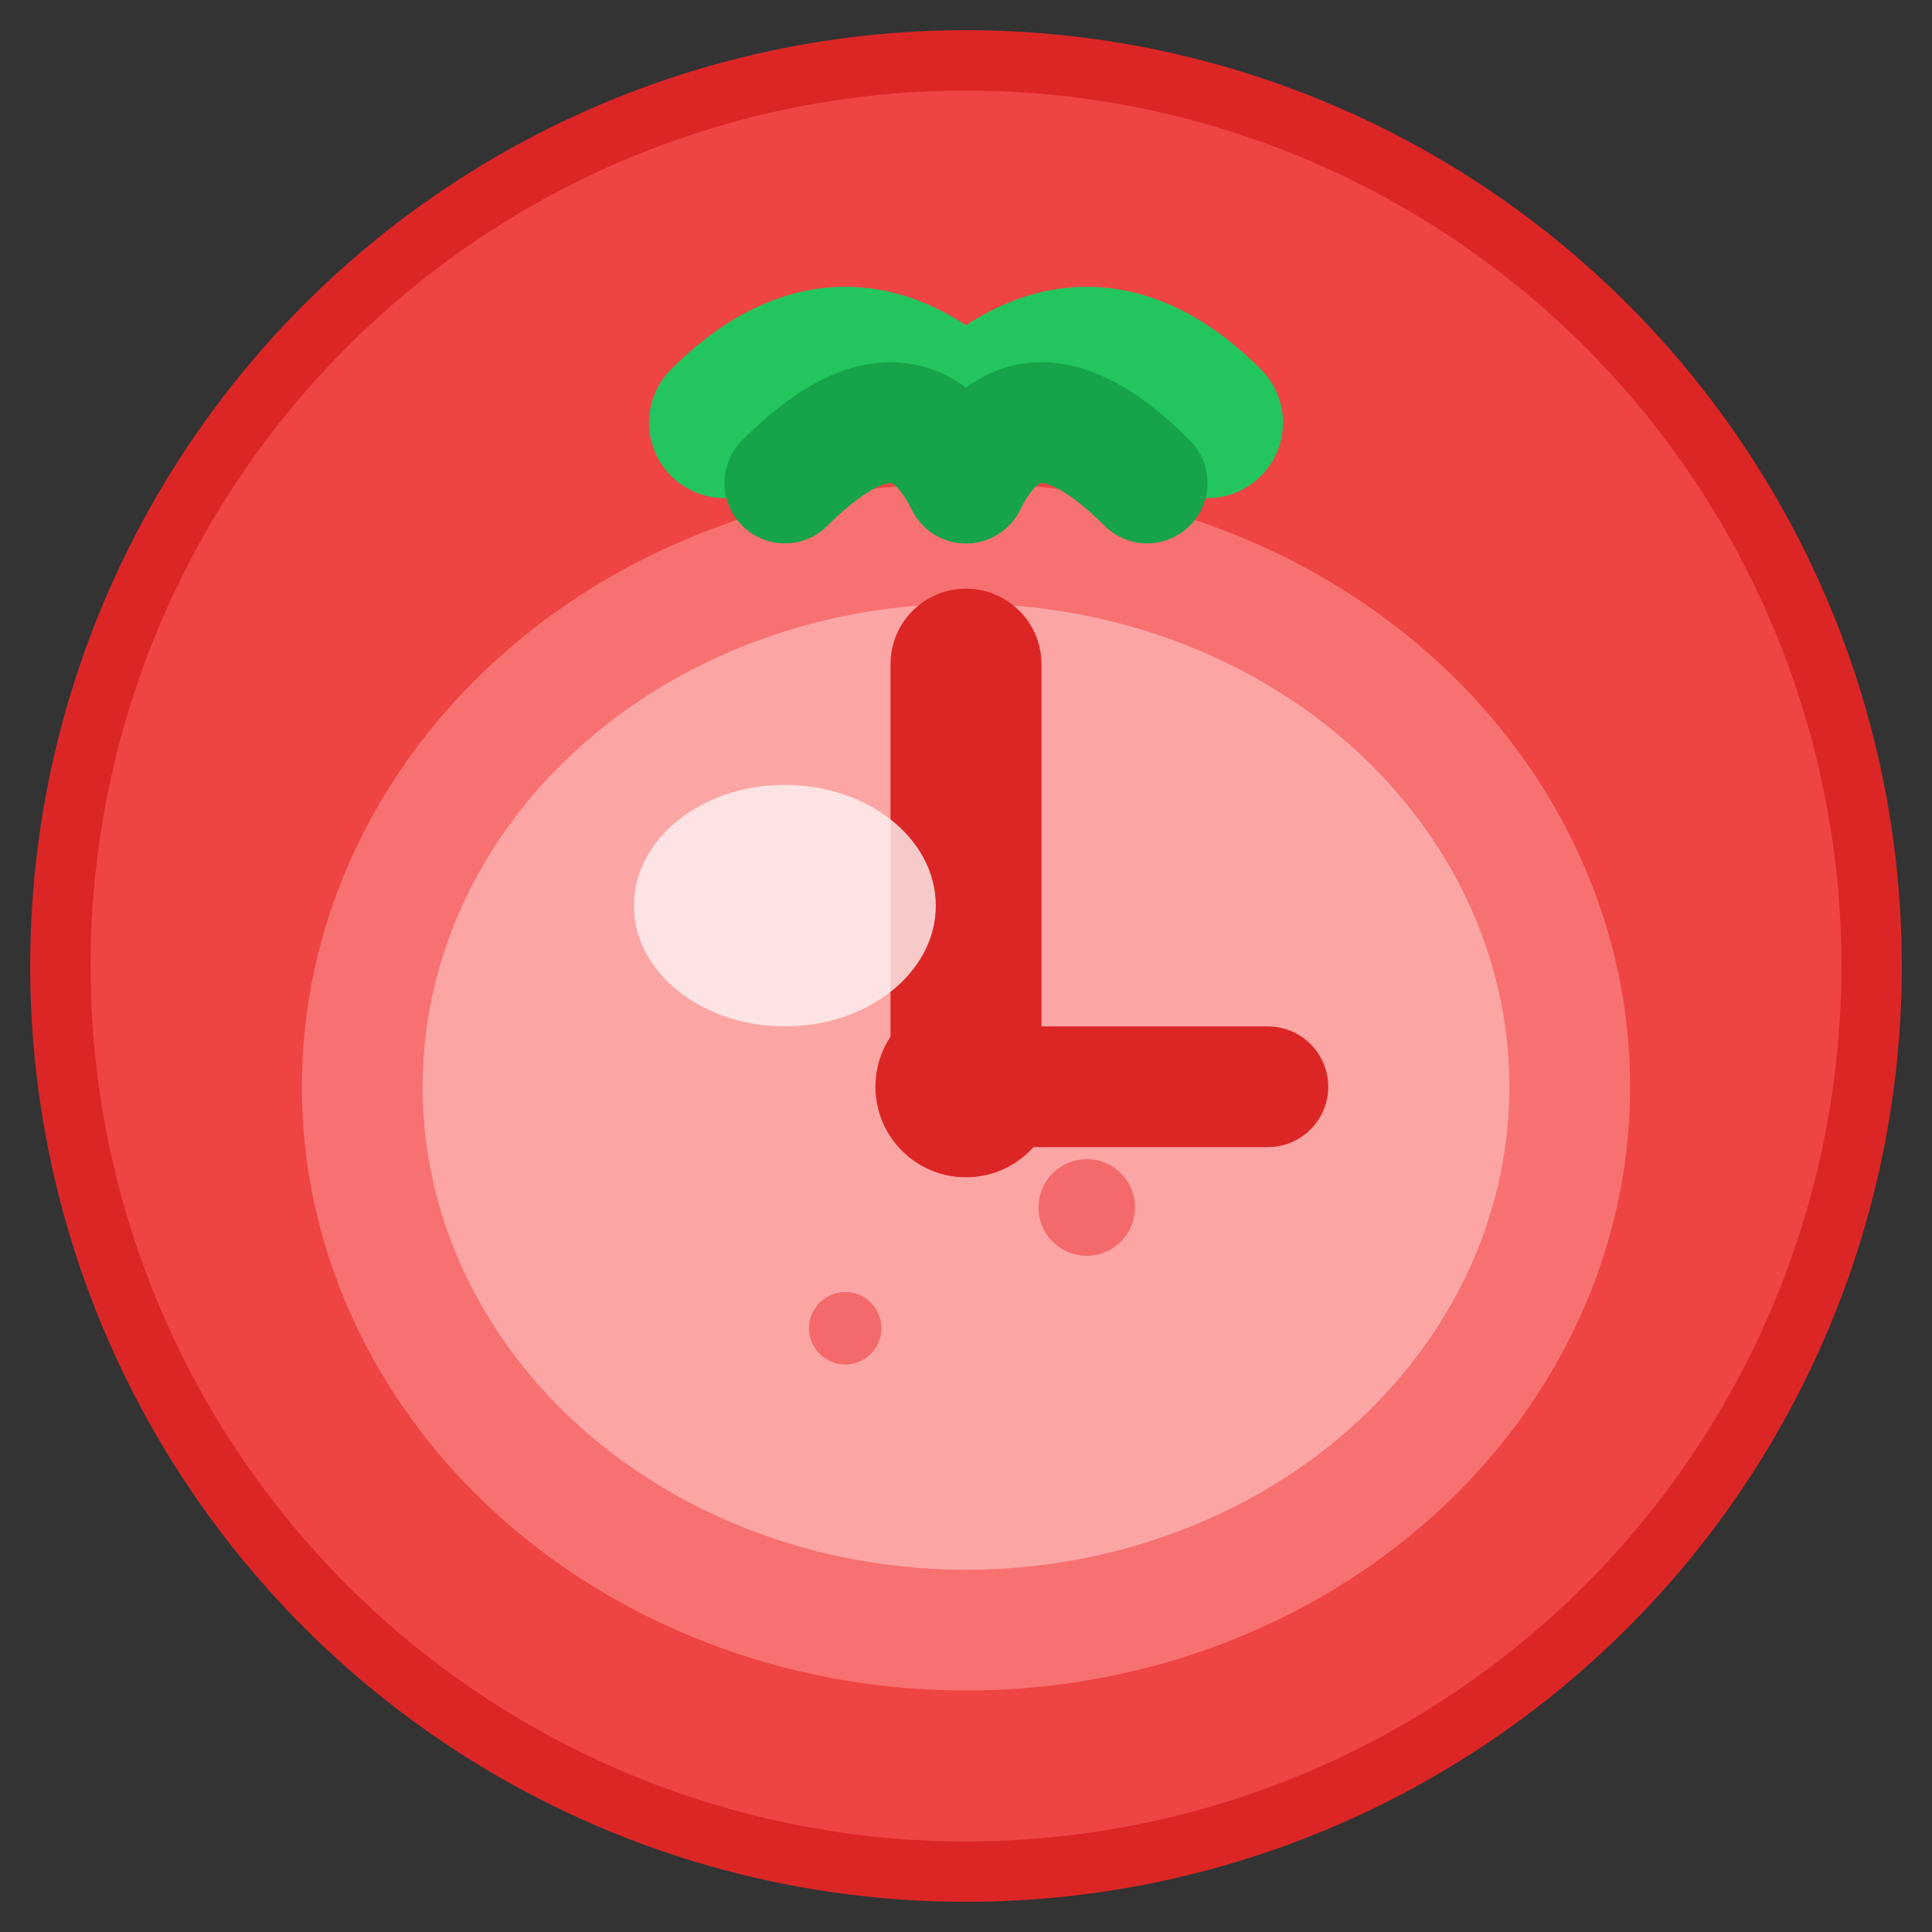
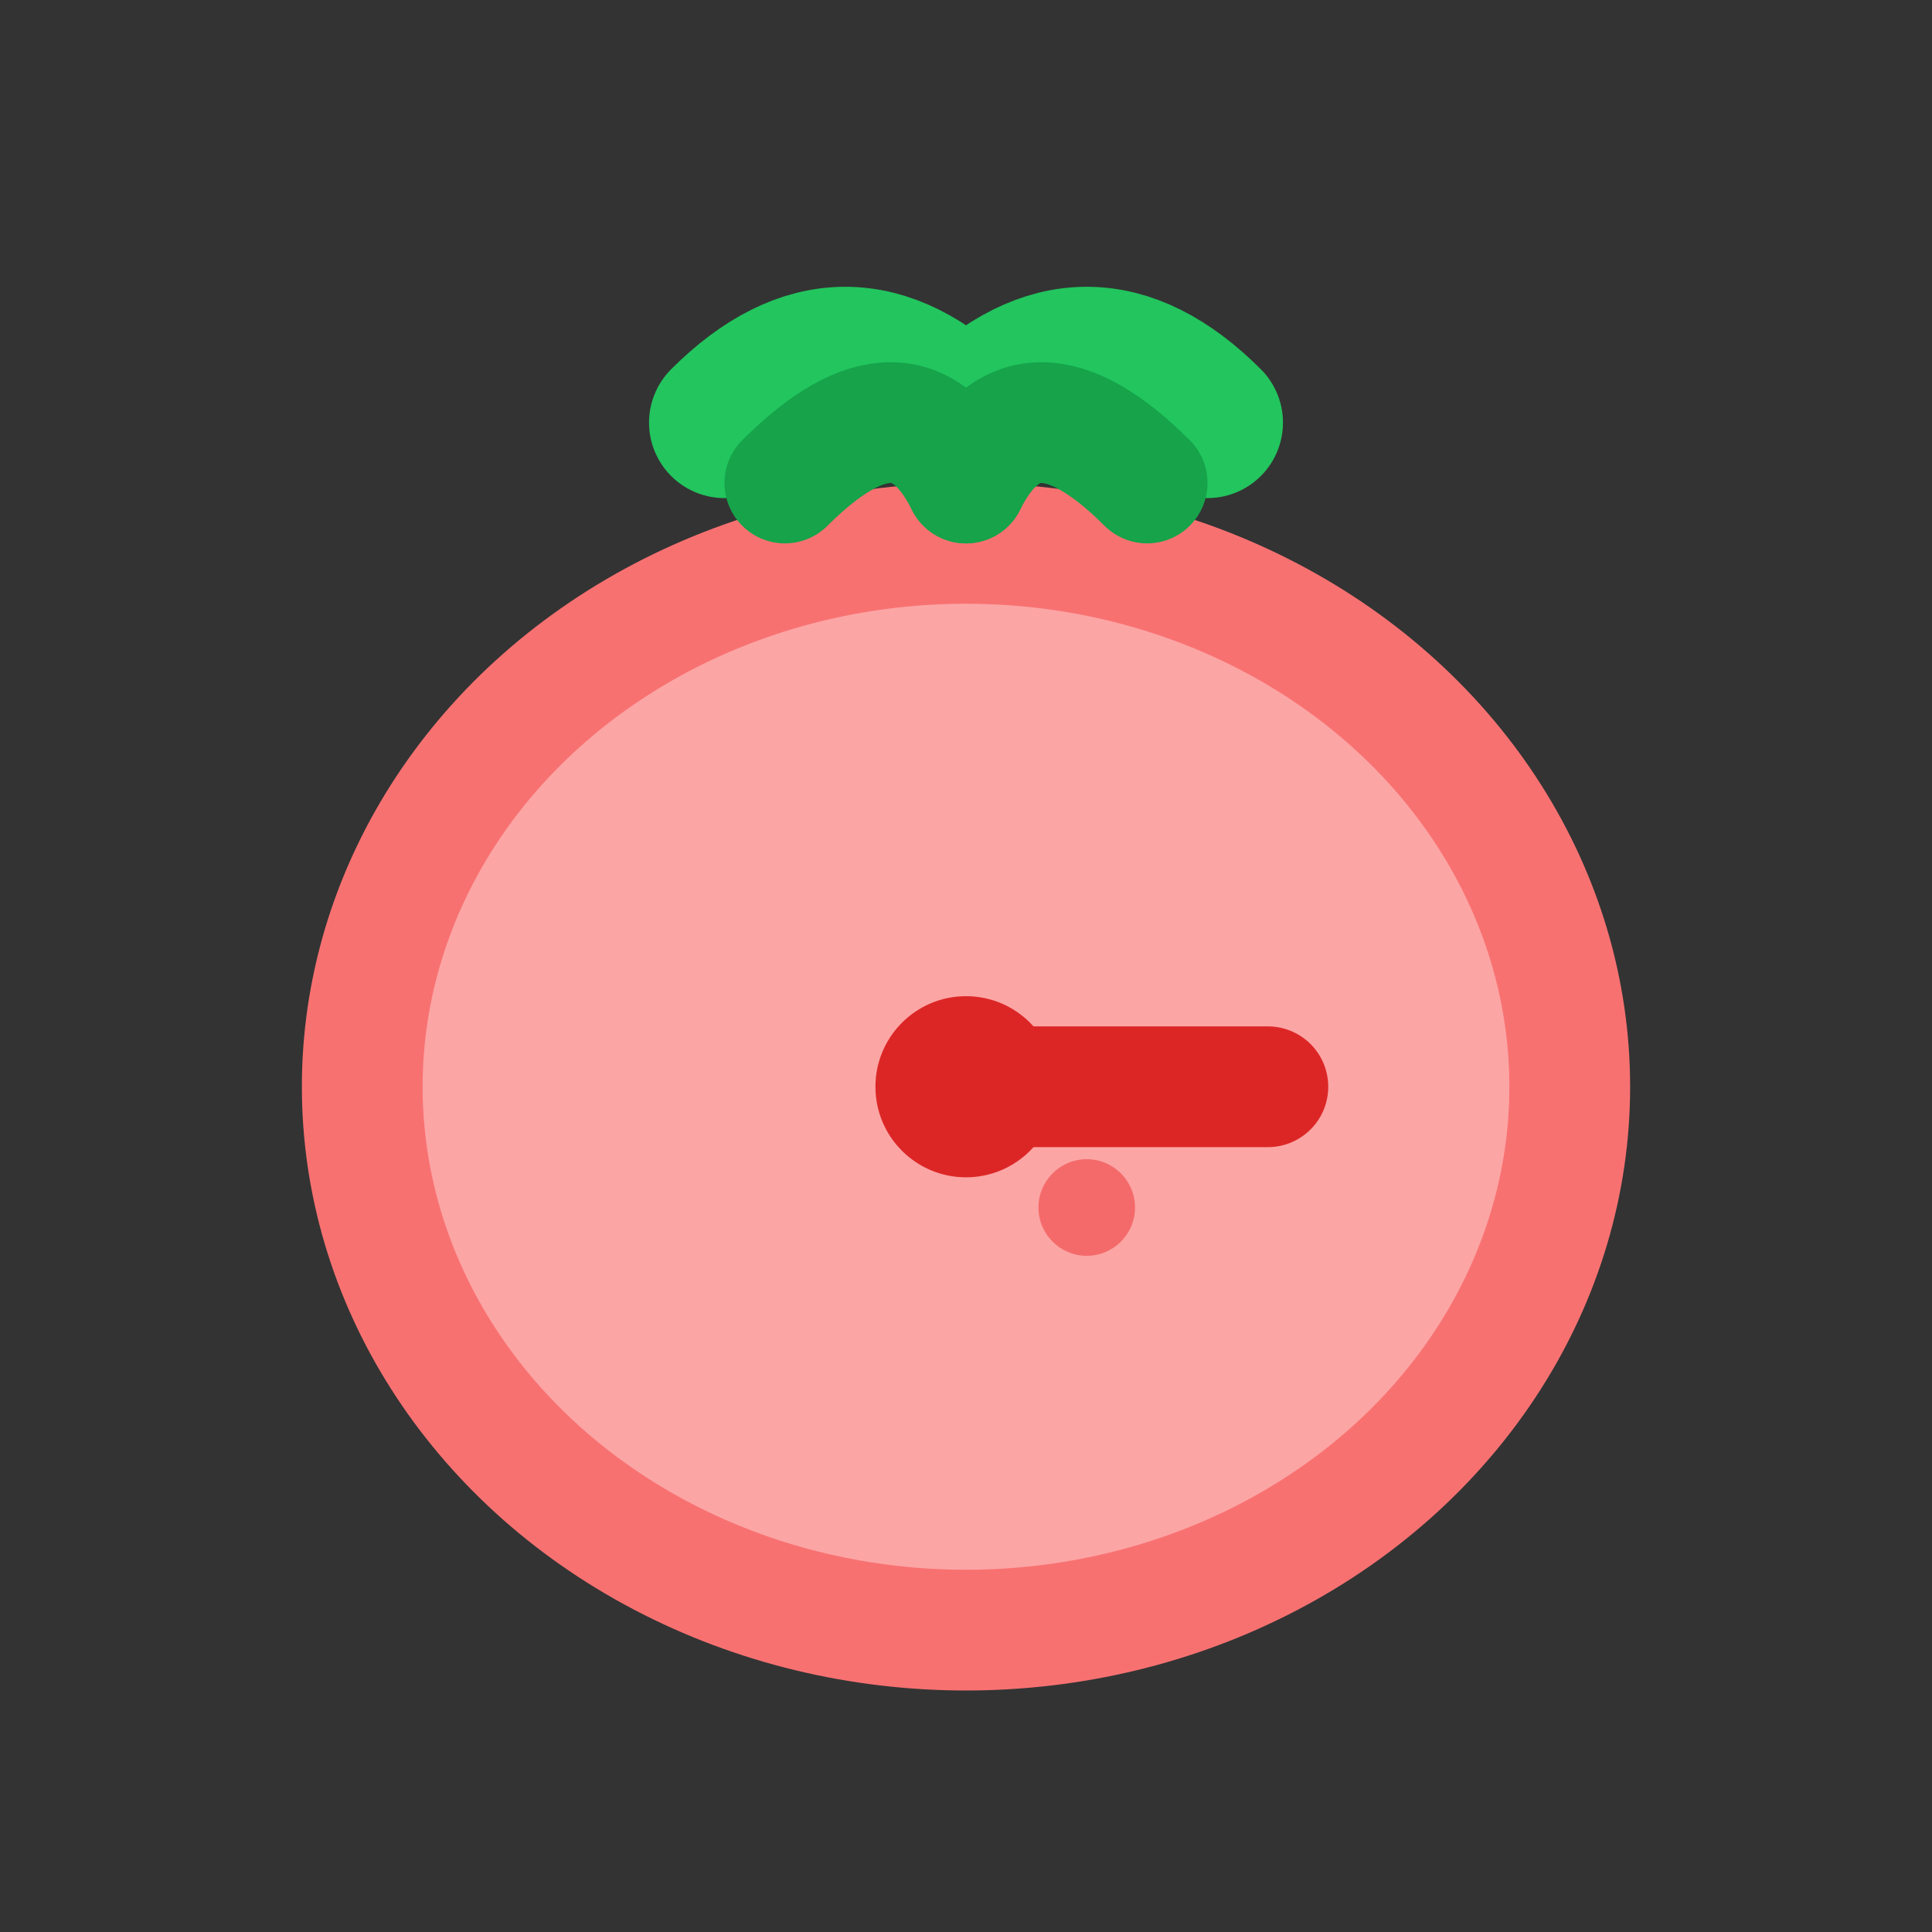
<svg xmlns="http://www.w3.org/2000/svg" width="32" height="32" viewBox="0 0 32 32">
  <rect x="0" y="0" width="32" height="32" fill="#333333" stroke="none" />
-   <circle cx="16" cy="16" r="15" fill="#ef4444" stroke="#dc2626" stroke-width="1" />
  <ellipse cx="16" cy="18" rx="11" ry="10" fill="#f87171" />
  <ellipse cx="16" cy="18" rx="9" ry="8" fill="#fca5a5" />
  <path d="M12 7 Q14 5 16 7 Q18 5 20 7" fill="none" stroke="#22c55e" stroke-width="2.5" stroke-linecap="round" />
  <path d="M13 8 Q15 6 16 8" fill="none" stroke="#16a34a" stroke-width="2" stroke-linecap="round" />
  <path d="M16 8 Q17 6 19 8" fill="none" stroke="#16a34a" stroke-width="2" stroke-linecap="round" />
  <circle cx="16" cy="18" r="1.5" fill="#dc2626" />
-   <line x1="16" y1="18" x2="16" y2="11" stroke="#dc2626" stroke-width="2.5" stroke-linecap="round" />
  <line x1="16" y1="18" x2="21" y2="18" stroke="#dc2626" stroke-width="2" stroke-linecap="round" />
-   <ellipse cx="13" cy="15" rx="2.5" ry="2" fill="#fef2f2" opacity="0.8" />
  <circle cx="18" cy="20" r="0.8" fill="#ef4444" opacity="0.6" />
-   <circle cx="14" cy="22" r="0.6" fill="#ef4444" opacity="0.6" />
</svg>